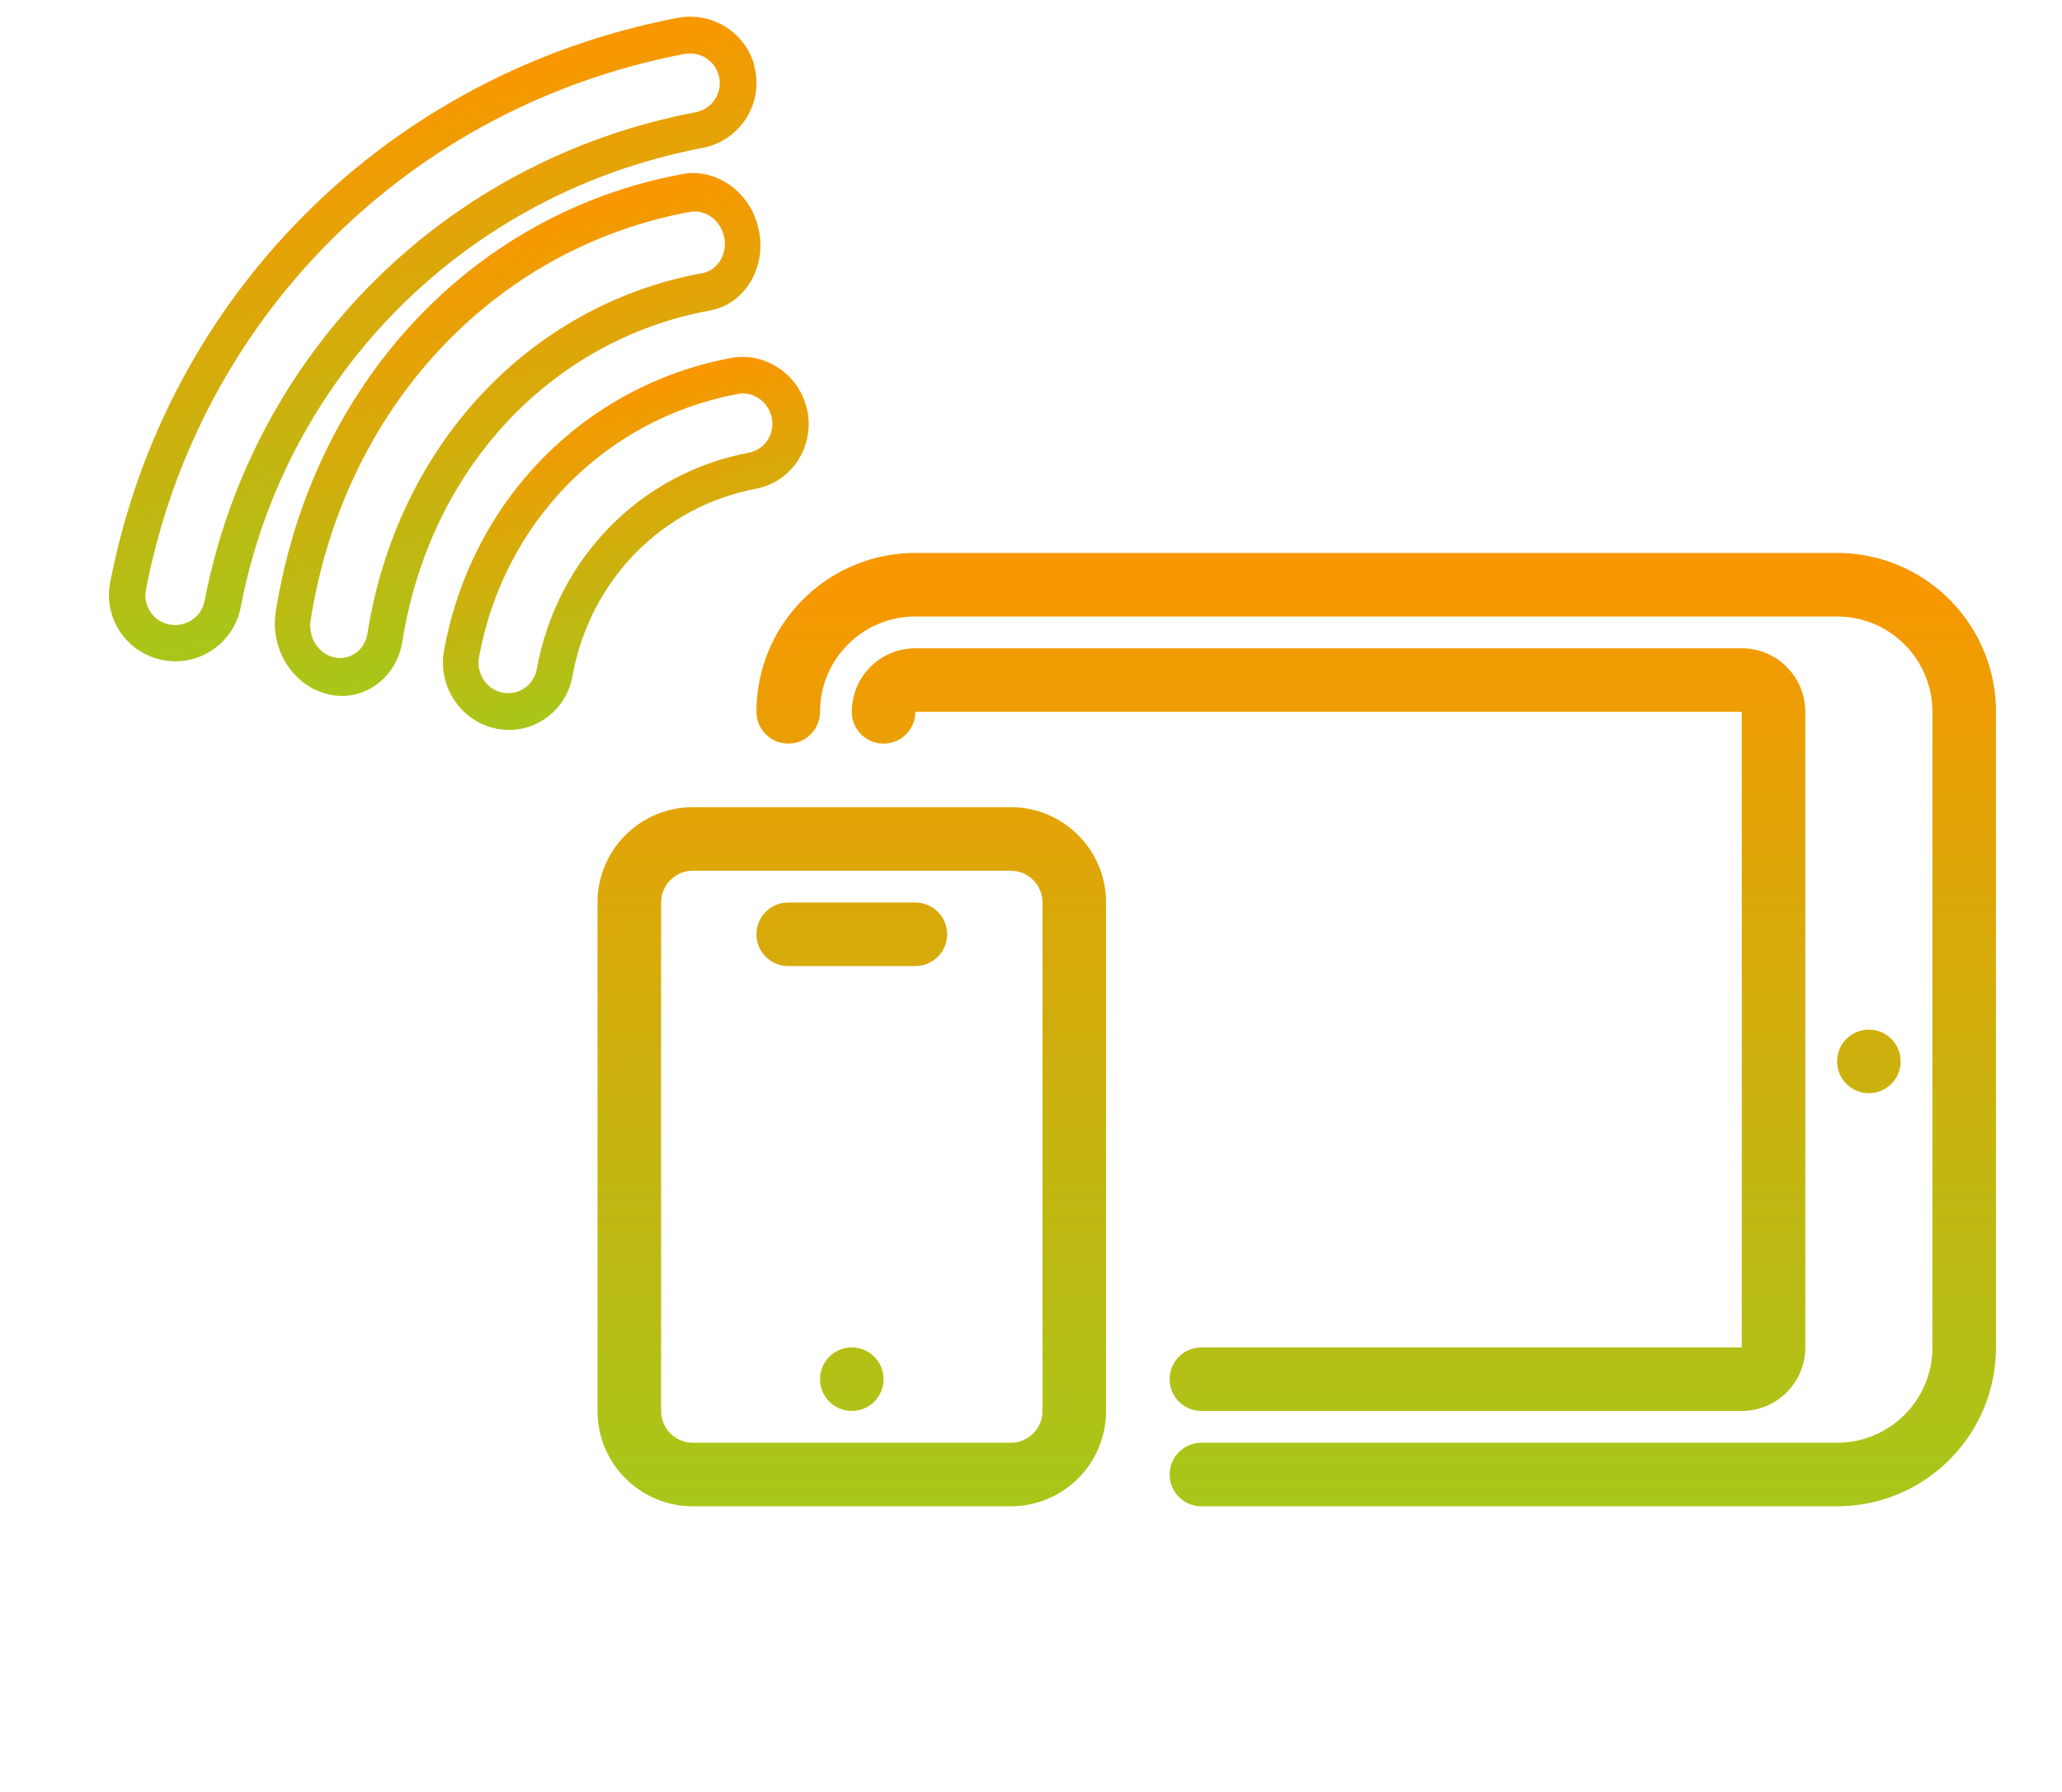
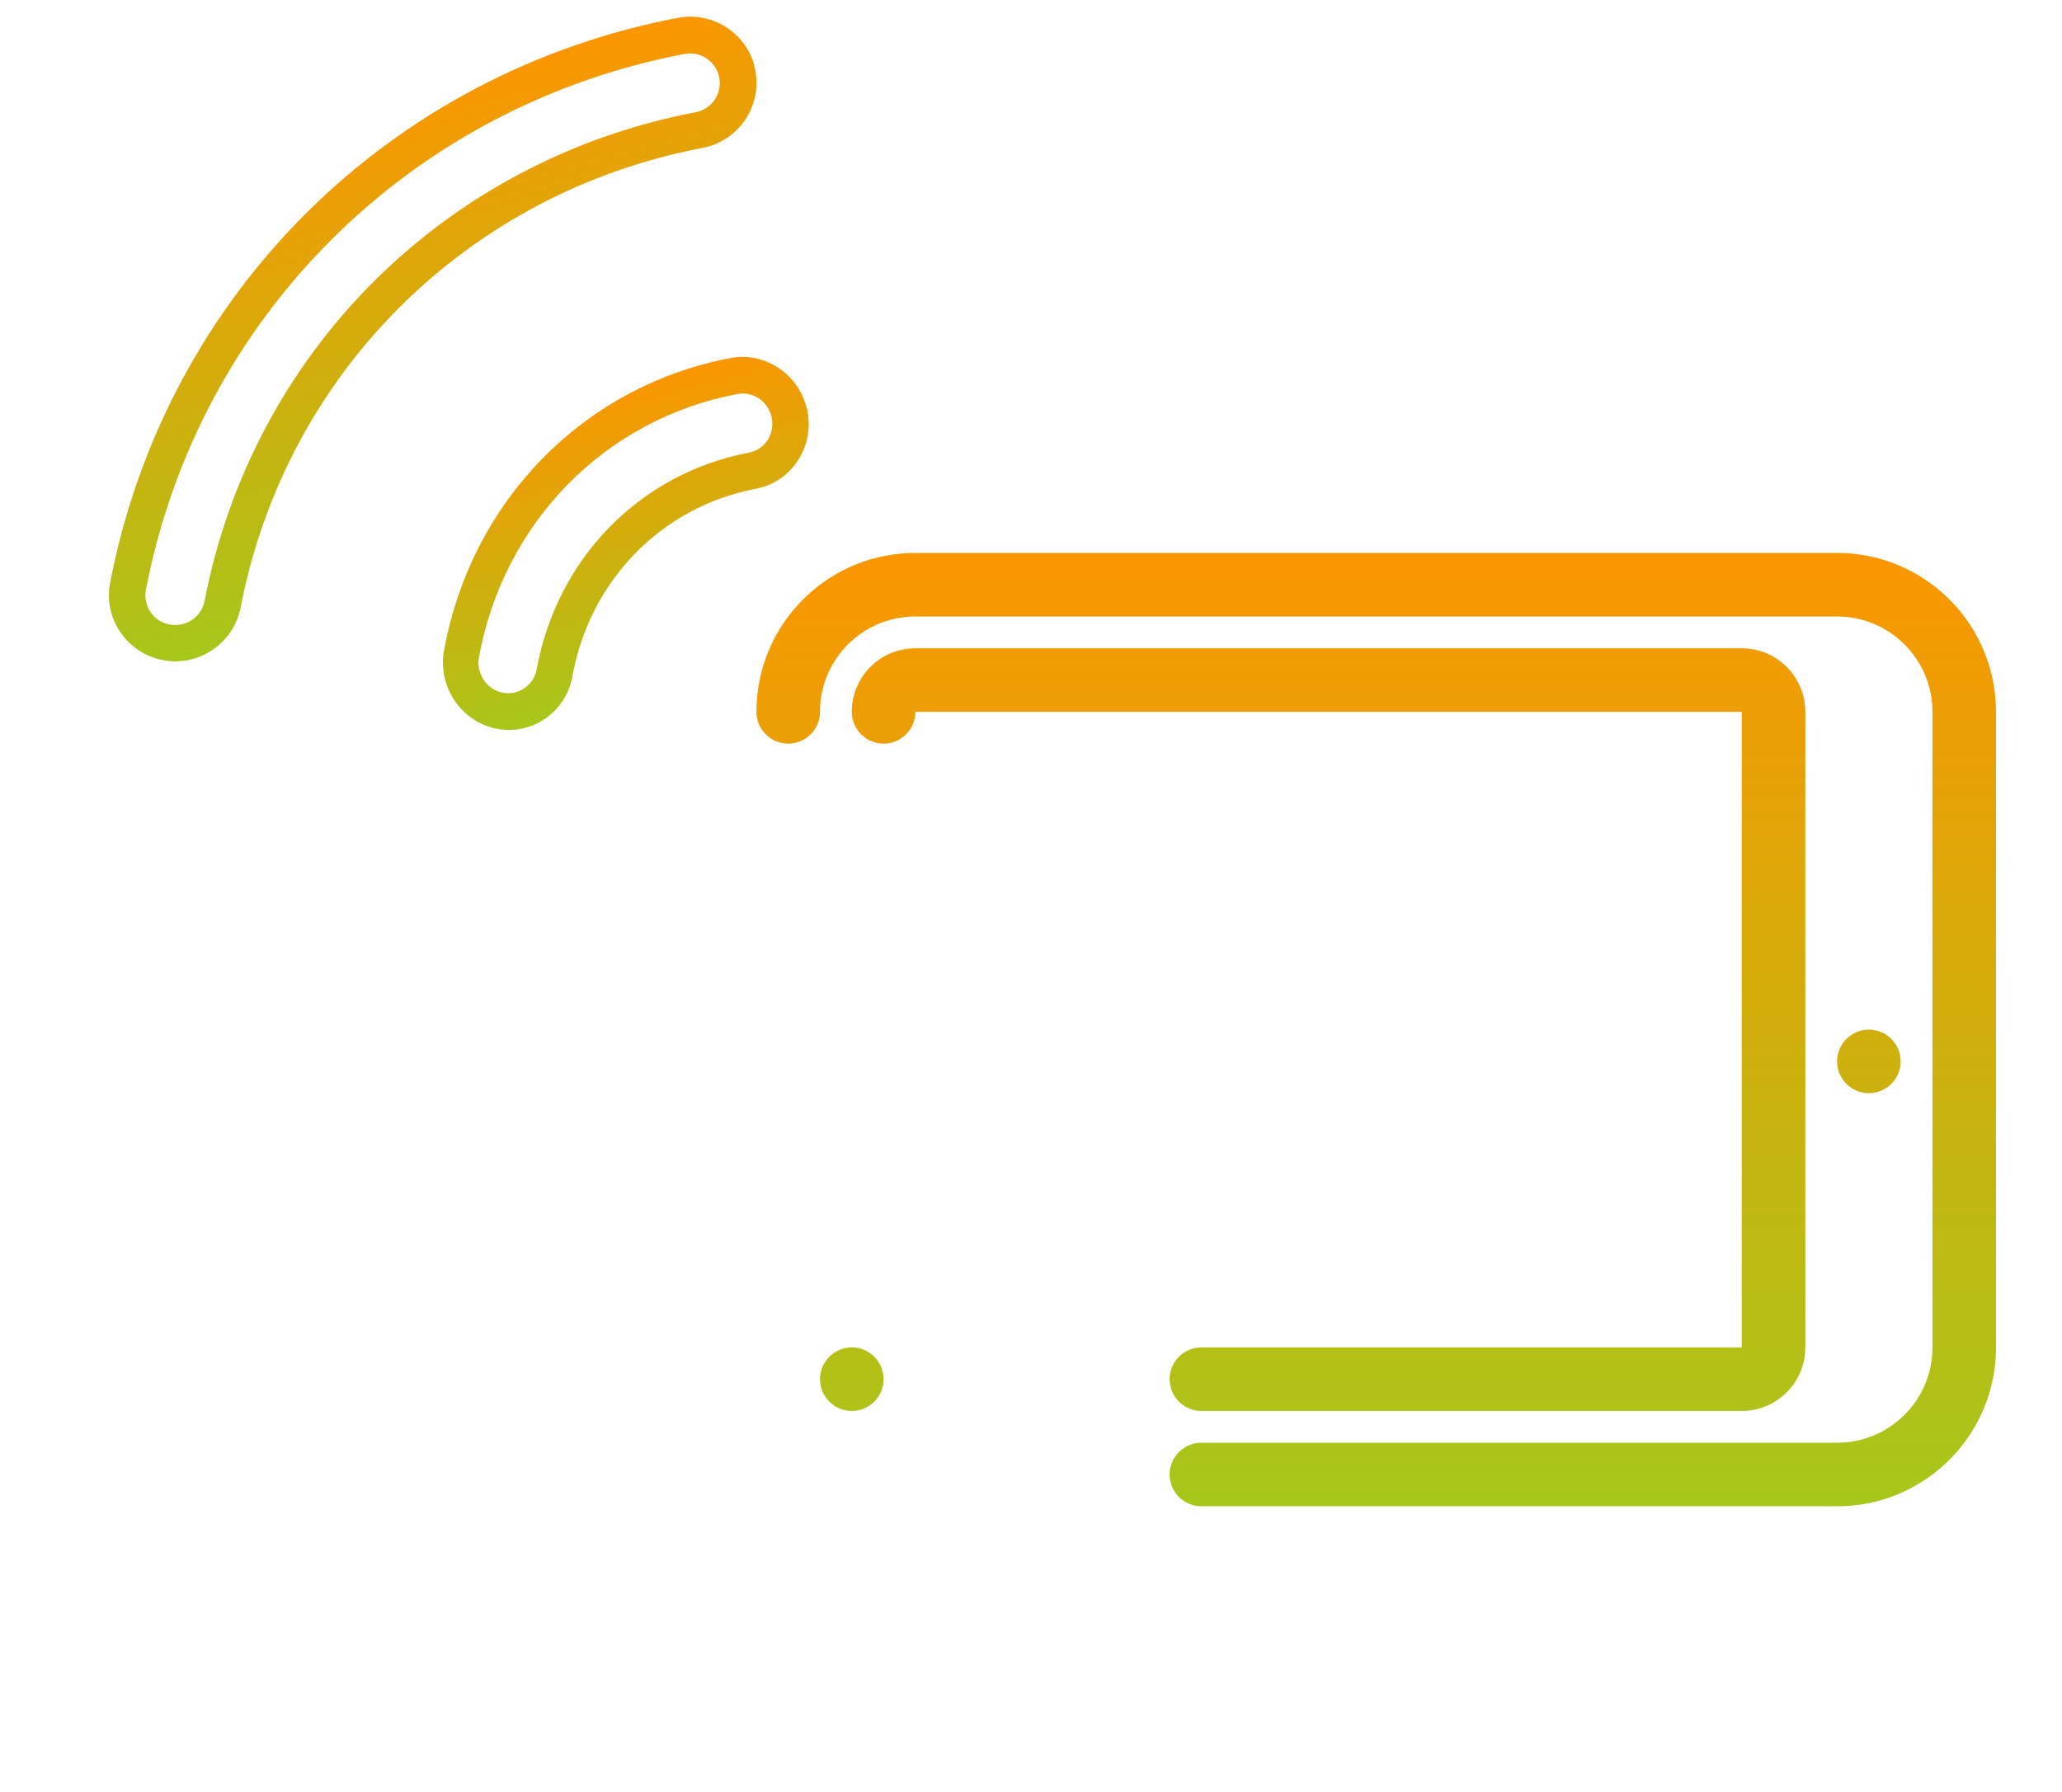
<svg xmlns="http://www.w3.org/2000/svg" width="199" height="173" viewBox="0 0 199 173" fill="none">
  <path d="M192.617 68.044C192.268 59.883 185.541 53.373 177.294 53.373H88.34L87.675 53.387C79.513 53.735 73.003 60.462 73.003 68.709C73.003 70.403 74.377 71.777 76.071 71.777C77.765 71.777 79.138 70.403 79.138 68.709C79.138 63.627 83.258 59.507 88.34 59.507H177.294L177.835 59.523C182.665 59.803 186.496 63.809 186.496 68.709V130.057L186.481 130.598C186.201 135.428 182.195 139.259 177.294 139.259H115.947L115.589 139.28C114.063 139.457 112.879 140.753 112.879 142.326C112.879 144.02 114.253 145.394 115.947 145.394H177.294L177.959 145.38C186.121 145.031 192.631 138.304 192.631 130.057V68.709L192.617 68.044Z" fill="url(#paint0_linear_16_317)" />
  <path d="M174.21 68.252C173.976 65.077 171.326 62.575 168.092 62.575H88.34L87.882 62.592C84.708 62.826 82.205 65.475 82.205 68.709C82.205 70.403 83.579 71.777 85.273 71.777C86.846 71.777 88.142 70.593 88.32 69.067L88.34 68.709H168.092V130.057H115.947L115.589 130.078C114.063 130.255 112.879 131.551 112.879 133.124C112.879 134.818 114.253 136.192 115.947 136.192H168.092L168.55 136.175C171.724 135.941 174.227 133.291 174.227 130.057V68.709L174.21 68.252Z" fill="url(#paint1_linear_16_317)" />
  <path d="M183.429 102.451C183.429 104.145 182.056 105.518 180.361 105.518C178.667 105.518 177.294 104.145 177.294 102.451C177.294 100.756 178.667 99.383 180.361 99.383C182.056 99.383 183.429 100.756 183.429 102.451Z" fill="url(#paint2_linear_16_317)" />
  <path d="M85.273 133.124C85.273 134.818 83.9 136.192 82.205 136.192C80.511 136.192 79.138 134.818 79.138 133.124C79.138 131.43 80.511 130.057 82.205 130.057C83.9 130.057 85.273 131.43 85.273 133.124Z" fill="url(#paint3_linear_16_317)" />
-   <path d="M91.408 90.181C91.408 88.487 90.034 87.114 88.34 87.114H76.071L75.713 87.134C74.187 87.311 73.003 88.608 73.003 90.181C73.003 91.875 74.377 93.248 76.071 93.248H88.34L88.698 93.228C90.223 93.051 91.408 91.754 91.408 90.181Z" fill="url(#paint4_linear_16_317)" />
-   <path fill-rule="evenodd" clip-rule="evenodd" d="M106.744 87.114C106.744 82.031 102.625 77.912 97.542 77.912H66.869C61.786 77.912 57.666 82.031 57.666 87.114V136.192C57.666 141.274 61.786 145.394 66.869 145.394H97.542C102.625 145.394 106.744 141.274 106.744 136.192V87.114ZM63.801 87.114C63.801 85.42 65.174 84.046 66.869 84.046H97.542C99.236 84.046 100.61 85.42 100.61 87.114V136.192C100.61 137.886 99.236 139.259 97.542 139.259H66.869C65.174 139.259 63.801 137.886 63.801 136.192V87.114Z" fill="url(#paint5_linear_16_317)" />
  <path d="M77.807 39.222C77.848 39.376 77.89 39.53 77.931 39.684C78.335 41.794 77.689 43.929 76.226 45.421C75.342 46.336 74.212 46.932 72.969 47.173C63.882 48.893 56.92 56.002 55.247 65.268C54.944 66.945 54.009 68.405 52.618 69.364C51.227 70.323 49.562 70.66 47.898 70.335C45.534 69.869 43.606 68.021 42.974 65.66C42.721 64.72 42.679 63.759 42.851 62.797C45.476 48.325 56.352 37.235 70.52 34.557C73.743 33.95 76.945 36.007 77.812 39.239L77.807 39.222ZM46.295 64.752C46.584 65.83 47.43 66.648 48.506 66.854C49.245 67.005 50.011 66.855 50.628 66.414C51.249 65.991 51.663 65.33 51.802 64.578C53.754 53.88 61.785 45.679 72.27 43.694C72.831 43.581 73.333 43.318 73.728 42.919C74.39 42.246 74.671 41.291 74.486 40.332L74.431 40.127C74.041 38.673 72.613 37.754 71.165 38.032C58.378 40.45 48.599 50.422 46.22 63.47C46.137 63.896 46.164 64.329 46.278 64.757L46.295 64.752Z" fill="url(#paint6_linear_16_317)" />
-   <path d="M73.125 21.814C73.168 21.974 73.211 22.134 73.254 22.295C73.68 24.474 73.081 26.698 71.662 28.224C70.806 29.161 69.702 29.762 68.477 29.976C53.09 32.819 41.472 45.333 38.842 61.878C38.569 63.613 37.671 65.115 36.332 66.085C34.976 67.06 33.329 67.406 31.698 67.021C29.362 66.501 27.434 64.552 26.77 62.074C26.507 61.094 26.451 60.096 26.605 59.099C30.073 37.152 45.484 20.564 65.878 16.8C69.043 16.22 72.229 18.404 73.132 21.774L73.125 21.814ZM30.042 61.236C30.343 62.359 31.189 63.221 32.252 63.452C32.983 63.62 33.73 63.458 34.335 63.028C34.941 62.598 35.338 61.919 35.464 61.14C38.309 43.104 50.996 29.463 67.756 26.367C68.311 26.275 68.797 25.992 69.18 25.584C69.822 24.896 70.096 23.886 69.903 22.906L69.846 22.692C69.44 21.177 68.019 20.201 66.592 20.45C47.571 23.96 33.196 39.43 29.977 59.877C29.901 60.318 29.934 60.768 30.054 61.214L30.042 61.236Z" fill="url(#paint7_linear_16_317)" />
  <path d="M72.775 6.355C72.816 6.507 72.857 6.66 72.898 6.813C73.29 8.892 72.638 11.031 71.118 12.53C70.194 13.451 69.038 14.052 67.782 14.28C45.07 18.618 27.58 36.024 23.227 58.626C22.905 60.295 21.943 61.754 20.535 62.714C19.11 63.678 17.398 64.046 15.717 63.714C13.31 63.267 11.358 61.443 10.73 59.1C10.48 58.166 10.444 57.211 10.626 56.252C15.987 28.467 37.49 7.057 65.405 1.724C68.695 1.097 71.945 3.12 72.804 6.329L72.775 6.355ZM14.132 58.206C14.418 59.276 15.275 60.084 16.371 60.281C17.123 60.426 17.9 60.254 18.536 59.828C19.172 59.403 19.599 58.743 19.746 57.994C24.39 33.95 42.977 15.449 67.115 10.837C67.692 10.737 68.202 10.455 68.624 10.051C69.304 9.377 69.593 8.408 69.416 7.473L69.361 7.269C68.974 5.826 67.525 4.923 66.047 5.21C39.575 10.264 19.165 30.564 14.082 56.928C13.994 57.352 14.018 57.782 14.132 58.206Z" fill="url(#paint8_linear_16_317)" />
  <defs>
    <linearGradient id="paint0_linear_16_317" x1="125.149" y1="53.373" x2="125.149" y2="145.394" gradientUnits="userSpaceOnUse">
      <stop stop-color="#FA9600" />
      <stop offset="1" stop-color="#A7C71A" />
    </linearGradient>
    <linearGradient id="paint1_linear_16_317" x1="125.149" y1="53.373" x2="125.149" y2="145.394" gradientUnits="userSpaceOnUse">
      <stop stop-color="#FA9600" />
      <stop offset="1" stop-color="#A7C71A" />
    </linearGradient>
    <linearGradient id="paint2_linear_16_317" x1="125.149" y1="53.373" x2="125.149" y2="145.394" gradientUnits="userSpaceOnUse">
      <stop stop-color="#FA9600" />
      <stop offset="1" stop-color="#A7C71A" />
    </linearGradient>
    <linearGradient id="paint3_linear_16_317" x1="125.149" y1="53.373" x2="125.149" y2="145.394" gradientUnits="userSpaceOnUse">
      <stop stop-color="#FA9600" />
      <stop offset="1" stop-color="#A7C71A" />
    </linearGradient>
    <linearGradient id="paint4_linear_16_317" x1="125.149" y1="53.373" x2="125.149" y2="145.394" gradientUnits="userSpaceOnUse">
      <stop stop-color="#FA9600" />
      <stop offset="1" stop-color="#A7C71A" />
    </linearGradient>
    <linearGradient id="paint5_linear_16_317" x1="125.149" y1="53.373" x2="125.149" y2="145.394" gradientUnits="userSpaceOnUse">
      <stop stop-color="#FA9600" />
      <stop offset="1" stop-color="#A7C71A" />
    </linearGradient>
    <linearGradient id="paint6_linear_16_317" x1="56.572" y1="38.192" x2="64.194" y2="66.636" gradientUnits="userSpaceOnUse">
      <stop stop-color="#FA9600" />
      <stop offset="1" stop-color="#A7C71A" />
    </linearGradient>
    <linearGradient id="paint7_linear_16_317" x1="44.698" y1="22.321" x2="55.178" y2="61.431" gradientUnits="userSpaceOnUse">
      <stop stop-color="#FA9600" />
      <stop offset="1" stop-color="#A7C71A" />
    </linearGradient>
    <linearGradient id="paint8_linear_16_317" x1="35.554" y1="9.527" x2="47.939" y2="55.747" gradientUnits="userSpaceOnUse">
      <stop stop-color="#FA9600" />
      <stop offset="1" stop-color="#A7C71A" />
    </linearGradient>
  </defs>
</svg>